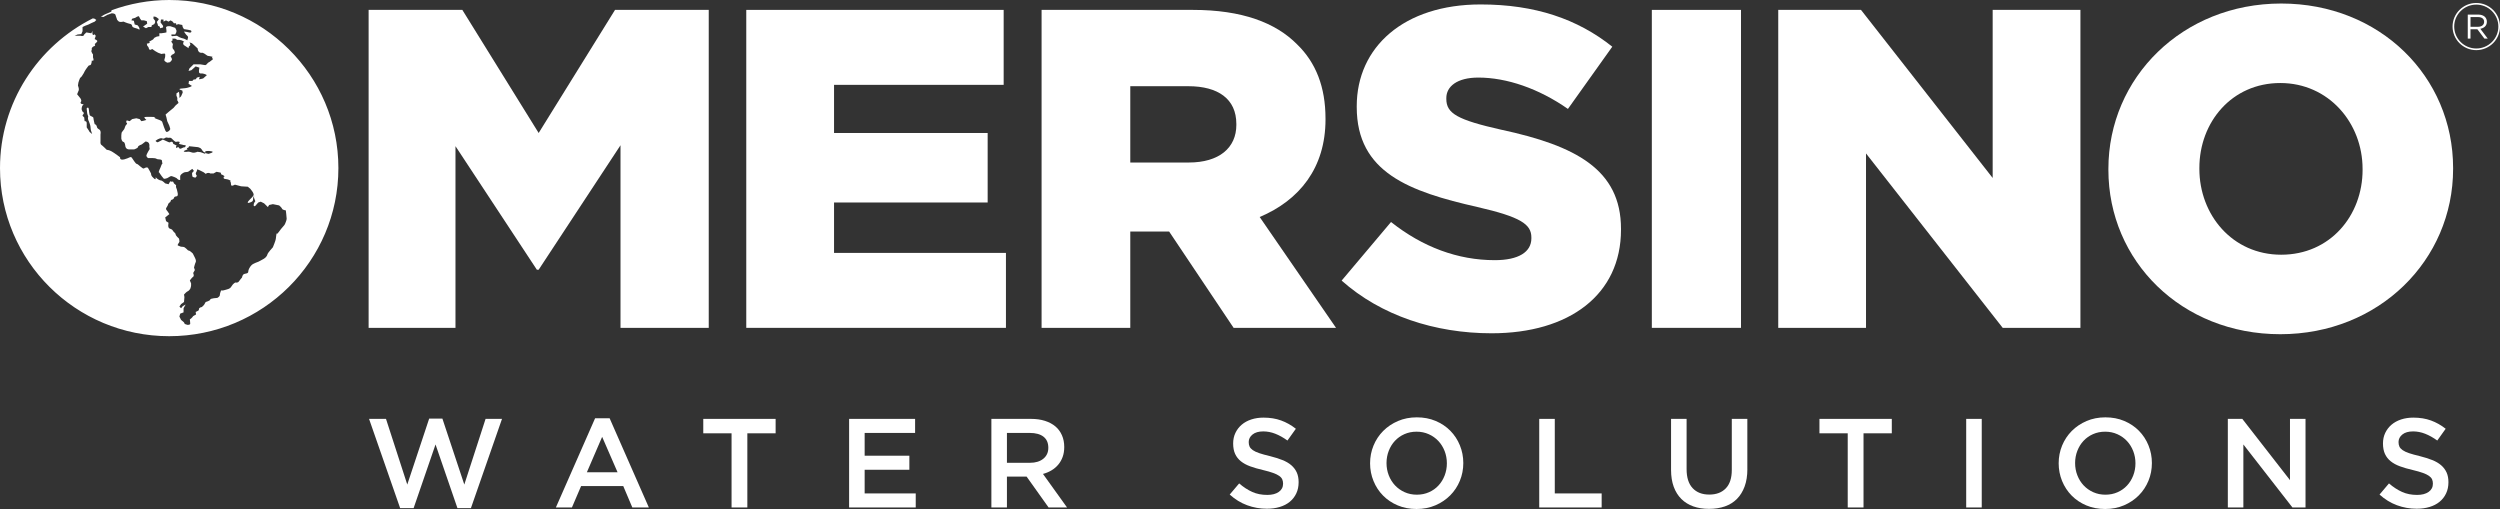
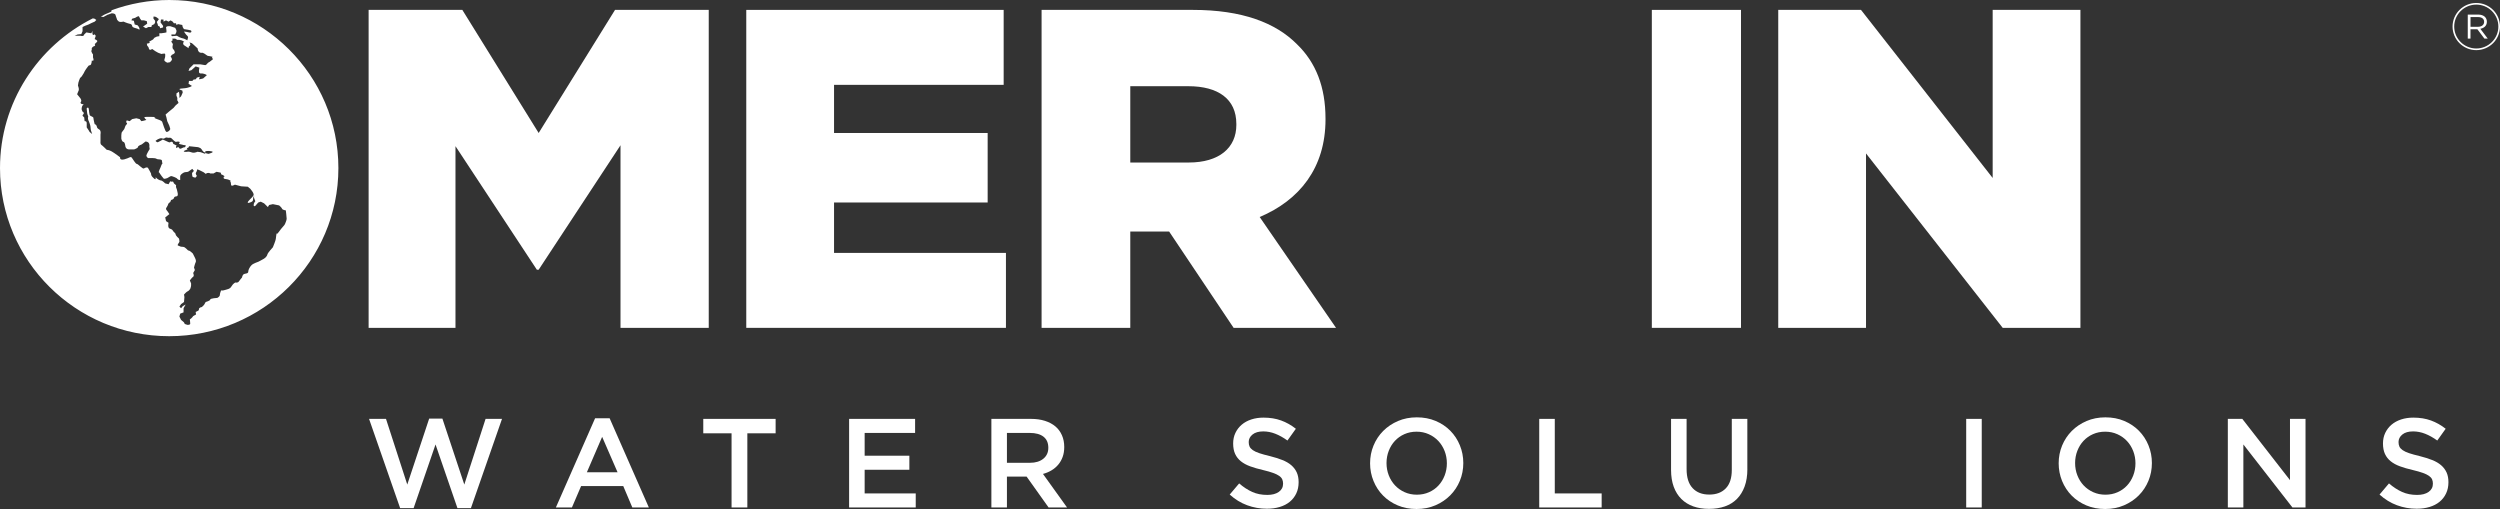
<svg xmlns="http://www.w3.org/2000/svg" width="334" height="68" viewBox="0 0 334 68" fill="none">
  <rect x="0" y="0" width="334" height="68" fill="#333333" stroke="none" />
  <g clip-path="url(#clip0_913_7194)">
    <path d="M71.965 17.768L61.768 1.322H49.247V43.801H60.852V19.528L71.723 36.033H71.965L82.9 19.406V43.801H94.688V1.322H82.167L71.965 17.768Z" fill="white" />
    <path d="M111.428 27.053H131.951V17.768H111.428V11.335H134.089V1.322H99.702V43.801H134.394V33.788H111.428V27.053Z" fill="white" />
    <path d="M177.087 15.948V15.828C177.087 11.64 175.805 8.362 173.3 5.935C170.429 3.021 165.91 1.322 159.374 1.322H139.156V43.801H151.006V30.936H156.198L164.811 43.801H178.493L168.293 28.993C173.607 26.748 177.089 22.44 177.089 15.946L177.087 15.948ZM165.177 16.676C165.177 19.772 162.856 21.712 158.824 21.712H151.006V11.517H158.762C162.732 11.517 165.175 13.216 165.175 16.553V16.674L165.177 16.676Z" fill="white" />
-     <path d="M200.619 17.343C194.694 16.007 193.229 15.157 193.229 13.216V13.094C193.229 11.576 194.635 10.364 197.503 10.364C201.29 10.364 205.567 11.82 209.475 14.552L215.402 6.238C210.759 2.537 205.079 0.594 197.812 0.594C187.549 0.594 181.26 6.299 181.26 14.188V14.308C181.26 23.045 188.284 25.595 197.384 27.658C203.188 28.994 204.591 29.965 204.591 31.723V31.846C204.591 33.666 202.881 34.758 199.706 34.758C194.758 34.758 190.056 32.999 185.841 29.66L179.243 37.487C184.497 42.162 191.704 44.527 199.277 44.527C209.662 44.527 216.565 39.368 216.565 30.691V30.57C216.565 22.62 210.457 19.465 200.621 17.34L200.619 17.343Z" fill="white" />
    <path d="M232.597 1.322H220.685V43.801H232.597V1.322Z" fill="white" />
    <path d="M266.221 23.775L248.629 1.322H237.573V43.801H249.299V20.497L267.562 43.801H277.945V1.322H266.221V23.775Z" fill="white" />
-     <path d="M304.77 0.471C291.578 0.471 281.681 10.364 281.681 22.561V22.683C281.681 34.88 291.455 44.65 304.646 44.65C317.838 44.65 327.735 34.758 327.735 22.561V22.44C327.735 10.243 317.962 0.471 304.77 0.471ZM315.642 22.683C315.642 28.811 311.304 34.03 304.77 34.03C298.236 34.03 293.836 28.691 293.836 22.561V22.44C293.836 16.312 298.172 11.092 304.644 11.092C311.116 11.092 315.64 16.431 315.64 22.561V22.683H315.642Z" fill="white" />
    <path d="M22.606 0C19.898 0 17.309 0.498 14.904 1.366L14.873 1.552L13.98 1.94L13.479 2.217L13.814 2.271L14.317 1.993L14.931 1.774C14.931 1.774 15.376 1.774 15.432 1.993C15.489 2.217 15.432 1.993 15.599 2.493C15.767 2.993 15.599 2.493 15.767 2.771C15.935 3.05 16.491 2.883 16.491 2.883C16.491 2.883 16.994 3.105 17.272 3.162C17.552 3.214 17.607 3.271 17.663 3.493C17.718 3.714 18.053 3.714 18.331 3.824C18.609 3.933 18.331 3.824 18.554 3.933C18.777 4.043 18.554 3.6 18.554 3.6L18.386 3.381L17.996 3.271L17.883 2.771L17.55 2.716L17.663 2.495L18.053 2.385L18.331 2.219L18.554 2.164L18.72 2.495L18.887 2.716H19.223L19.613 2.826L19.666 3.162L19.11 3.55L19.499 3.771L19.836 3.604H20.225L20.28 3.385L20.615 3.219L20.726 2.997V2.776L20.503 2.497V2.221C20.503 2.221 20.726 2.166 20.948 2.333L21.229 2.552L20.948 2.94L21.061 3.219L21.114 3.442L21.337 3.554L21.396 3.775L21.785 3.664V3.444L21.619 3.221L21.451 2.999L21.507 2.613H21.842V2.89L22.175 2.723L22.511 2.89L22.791 2.723L23.069 2.89L23.235 3.111H23.515L23.57 3.335L23.793 3.223L24.351 3.335L24.406 3.611L24.574 3.889L24.91 3.944C24.91 3.944 25.298 3.999 25.466 4.054C25.633 4.111 25.633 4.444 25.243 4.332C24.852 4.223 24.574 4.223 24.574 4.223L24.852 4.609L25.02 4.777C25.19 4.942 25.132 4.999 25.02 5.385C25.02 5.385 24.739 5.22 24.576 5.163C24.409 5.108 24.131 5.108 23.627 4.775C23.627 4.775 23.179 4.83 23.014 4.83C22.848 4.83 22.904 4.606 22.904 4.606H23.407L23.572 4.275V4.052L23.407 3.721L22.738 3.499H22.403L22.18 3.609L22.237 4.052V4.33C22.237 4.33 21.734 4.442 21.569 4.442H21.29V4.83L20.955 4.885L20.62 5.051L20.452 5.271L20.061 5.494C19.669 5.714 20.061 5.494 20.006 5.659C19.951 5.825 19.616 5.825 19.616 5.825L19.669 6.102C19.669 6.102 19.894 6.323 19.894 6.49C19.894 6.656 20.116 6.656 20.116 6.656L20.337 6.547L20.73 6.823L21.118 7.044L21.566 7.211C21.566 7.211 21.787 7.156 21.957 7.156C22.127 7.156 22.067 7.382 22.067 7.544C22.067 7.707 21.957 7.878 21.957 8.042C21.957 8.206 22.348 8.375 22.348 8.375L22.681 8.32C22.681 8.32 22.906 8.154 22.961 7.989C23.018 7.823 22.795 7.544 22.795 7.544L22.961 7.325L23.184 7.211C23.409 7.101 23.352 6.935 23.352 6.935L23.239 6.659C23.239 6.659 22.961 6.549 23.073 6.049C23.184 5.549 23.073 6.049 23.073 5.882C23.073 5.716 22.681 5.549 23.073 5.383L23.018 5.161H23.409L23.687 5.328C23.687 5.328 24.133 5.271 24.466 5.494C24.801 5.714 24.466 5.494 24.466 5.771C24.466 6.047 24.634 6.047 25.022 6.323C25.413 6.602 25.022 6.323 25.3 6.159C25.58 5.99 25.3 5.659 25.3 5.659L25.636 5.771C25.636 5.771 26.026 6.102 26.304 6.378C26.582 6.656 26.304 6.378 26.472 6.766C26.64 7.154 27.03 7.042 27.03 7.042C27.03 7.042 27.255 7.099 27.533 7.321C27.811 7.54 27.756 7.43 28.202 7.54C28.65 7.652 28.202 7.54 28.37 7.764C28.537 7.985 28.314 7.985 28.147 8.152C27.979 8.318 27.814 8.318 27.701 8.485C27.591 8.652 27.423 8.704 27.423 8.704L26.754 8.595H25.858L25.302 9.149L25.192 9.482L25.582 9.371L26.139 8.873L26.64 9.04L26.584 9.373V9.594C26.584 9.814 26.807 9.814 26.807 9.814H27.03C27.03 9.814 27.421 9.871 27.641 10.035L27.14 10.48C27.14 10.48 26.752 10.59 26.582 10.59L26.692 10.259L26.304 10.368L26.192 10.537C26.081 10.701 25.913 10.592 25.913 10.592L25.693 10.813H25.247L25.192 11.201L25.638 11.478C25.638 11.478 25.36 11.754 24.411 11.811C23.464 11.868 24.356 12.089 24.356 12.089L24.411 12.368L24.19 12.866L23.969 13.085V12.699L23.91 12.256L23.574 12.477V12.809C23.574 12.809 23.742 13.03 23.687 13.308C23.632 13.585 23.687 13.308 23.742 13.475C23.797 13.639 23.852 13.751 23.852 13.751L23.462 14.085L23.182 14.416L22.57 14.915L22.122 15.304L22.235 15.689L22.345 16.189L22.623 16.797C22.623 16.797 22.678 17.02 22.738 17.185C22.793 17.351 22.46 17.63 22.29 17.63C22.12 17.63 22.012 17.242 22.012 17.242L21.902 16.965C21.902 16.965 21.734 16.466 21.677 16.301C21.621 16.134 21.288 16.025 21.288 16.025L20.84 15.856C20.395 15.689 20.785 15.635 20.785 15.635C20.785 15.635 19.501 15.578 19.333 15.635C19.165 15.689 19.556 16.025 19.556 16.025L19.165 16.134L18.885 16.189L18.662 15.911L18.214 15.801L17.658 15.911L17.323 16.189L16.934 16.078C16.934 16.078 16.767 16.356 16.934 16.409C17.1 16.466 16.767 16.797 16.767 16.797L16.601 17.242L16.266 17.685C16.266 17.685 16.208 17.906 16.208 18.073V18.518C16.208 18.518 16.266 18.904 16.486 18.958C16.712 19.015 16.712 19.401 16.767 19.625C16.822 19.846 17.047 19.958 17.212 19.958H17.936C17.936 19.958 18.439 19.789 18.439 19.625C18.439 19.46 18.94 19.292 18.94 19.292L19.443 18.904C19.443 18.904 19.889 18.904 19.947 19.292C20.004 19.68 19.947 19.292 19.947 19.513C19.947 19.735 20.002 19.901 20.002 19.901C20.002 19.901 19.556 20.62 19.556 20.789C19.556 20.958 19.777 21.118 19.777 21.118H20.392C21.006 21.118 20.838 21.287 21.174 21.287C21.509 21.287 21.619 21.396 21.619 21.396L21.674 21.73C21.73 22.061 21.674 21.73 21.564 22.061C21.454 22.394 21.454 22.337 21.286 22.727C21.116 23.115 21.286 23.058 21.286 23.058C21.286 23.058 21.399 23.28 21.621 23.558C21.844 23.834 21.899 23.889 21.899 23.889C21.899 23.889 22.288 23.889 22.568 23.668C22.846 23.446 23.014 23.556 23.014 23.556C23.014 23.556 23.57 23.723 23.683 23.887C23.793 24.054 24.073 24.054 24.073 24.054V23.554C24.073 23.387 24.296 23.223 24.296 23.223C24.296 23.223 24.576 23.001 24.739 23.001C24.903 23.001 25.132 22.947 25.132 22.947L25.691 22.561L25.911 22.837L25.746 23.001C25.578 23.168 25.688 23.278 25.688 23.501C25.688 23.725 26.134 23.723 26.134 23.723L26.302 23.501C26.302 23.501 26.079 23.225 26.189 23.058C26.302 22.892 26.357 22.616 26.357 22.616L26.635 22.73L27.193 23.006L27.416 23.172C27.637 23.339 27.416 23.172 27.694 23.118C27.975 23.061 28.087 23.172 28.087 23.172H28.533L28.926 22.951L29.482 23.061L29.537 23.227C29.592 23.394 29.537 23.227 29.875 23.449C30.206 23.67 29.875 23.449 29.875 23.725C29.875 24.001 30.206 23.837 30.654 24.058C31.099 24.28 30.654 24.058 30.766 24.225C30.876 24.391 30.821 24.501 30.876 24.723C30.932 24.944 31.38 24.668 31.38 24.668L32.216 24.891L33.107 24.946L33.441 25.222L33.611 25.444C33.611 25.444 33.889 25.775 33.889 25.998C33.889 26.222 33.5 26.498 33.22 26.832C32.942 27.165 33.165 27.165 33.553 26.996C33.944 26.832 33.721 26.61 33.889 26.277C34.056 25.944 33.889 26.277 33.944 26.444C34.001 26.61 34.111 26.887 34.111 26.887C34.111 26.887 33.889 27.11 33.889 27.386C33.889 27.663 34.111 27.5 34.111 27.5L34.502 27.055L34.837 26.944L35.283 27.167L35.508 27.386L35.786 27.665L35.954 27.386L36.457 27.274L37.291 27.443C37.291 27.443 37.627 27.72 37.684 27.886C37.739 28.053 38.185 28.108 38.185 28.108C38.185 28.108 38.298 28.996 38.298 29.217C38.298 29.439 38.13 29.77 38.072 29.936C38.017 30.103 37.625 30.436 37.291 30.932C36.958 31.431 36.958 31.153 36.958 31.153C36.958 31.153 36.846 31.763 36.846 31.927C36.846 32.091 36.457 33.036 36.457 33.036C36.457 33.036 35.789 33.753 35.731 33.979C35.676 34.196 35.511 34.42 35.23 34.584C34.952 34.751 34.504 34.974 34.504 34.974C34.504 34.974 33.836 35.194 33.613 35.417C33.39 35.639 33.165 36.025 33.165 36.303C33.165 36.582 32.719 36.529 32.551 36.636C32.384 36.753 32.328 37.081 32.328 37.081C32.328 37.081 31.991 37.47 31.883 37.636C31.77 37.803 31.437 37.748 31.437 37.748C31.437 37.748 31.157 37.86 30.934 38.246C30.713 38.634 30.375 38.634 30.042 38.746C29.707 38.855 29.539 38.798 29.539 38.798C29.539 38.798 29.372 39.186 29.372 39.408C29.372 39.629 29.038 39.798 29.038 39.798C29.038 39.798 28.089 39.853 28.089 40.017C28.089 40.182 27.478 40.35 27.478 40.35L27.255 40.739L26.975 41.015C26.975 41.015 26.584 41.072 26.584 41.291C26.584 41.51 26.474 41.513 26.139 41.679L26.194 42.012L25.805 42.232C25.805 42.232 25.693 42.453 25.36 42.677C25.36 42.677 25.415 43.012 25.415 43.229C25.415 43.446 25.024 43.396 25.024 43.396L24.689 43.286L24.578 43.067L24.188 42.732L23.967 42.289L24.078 41.901L24.523 41.734V41.181L24.803 40.682L24.413 40.905L24.192 41.181L23.972 40.958L24.192 40.627L24.583 40.35L24.638 39.686L24.583 39.353C24.583 39.353 24.918 38.967 25.086 38.91C25.252 38.853 25.419 38.577 25.419 38.577C25.419 38.577 25.529 38.303 25.529 38.134V37.858L25.364 37.467C25.364 37.467 25.642 37.079 25.81 36.968C25.975 36.86 25.81 36.47 25.81 36.47L26.033 36.08L25.92 35.748C25.92 35.748 26.033 35.249 26.145 35.027C26.256 34.806 26.035 34.418 26.035 34.418L25.757 33.865C25.757 33.865 25.366 33.475 25.198 33.475C25.031 33.475 24.808 32.977 24.417 32.977C24.027 32.977 24.027 32.868 23.804 32.813C23.581 32.756 23.974 32.422 23.974 32.26C23.974 32.098 23.914 31.872 23.914 31.872C23.914 31.872 23.468 31.484 23.468 31.317C23.468 31.151 23.243 31.041 23.133 30.877C23.023 30.71 23.023 30.655 22.685 30.544C22.352 30.434 22.52 29.767 22.52 29.767L22.184 29.544L22.074 29.044L22.352 28.827L22.63 28.605L22.409 28.272L22.241 28.051C22.074 27.829 22.297 27.717 22.409 27.441C22.52 27.165 22.409 27.441 22.467 27.272C22.522 27.108 22.745 26.996 22.745 26.996L22.855 26.72C22.855 26.72 23.188 26.663 23.243 26.441C23.299 26.22 23.468 26.275 23.636 26.218C23.802 26.163 23.747 25.832 23.747 25.832C23.747 25.832 23.691 25.553 23.636 25.332C23.579 25.108 23.468 25.001 23.524 24.832C23.579 24.668 23.243 24.611 23.188 24.389C23.133 24.166 22.965 24.28 22.965 24.28L22.745 24.225L22.52 24.613L22.074 24.503C22.074 24.503 21.683 24.113 21.515 24.113C21.348 24.113 20.959 23.892 20.845 23.725C20.734 23.558 20.845 23.725 20.79 23.892C20.734 24.058 20.512 23.782 20.341 23.615C20.174 23.451 20.174 23.172 20.174 23.172C20.174 23.172 19.896 22.618 19.783 22.453C19.671 22.287 19.395 22.398 19.227 22.508C19.062 22.618 18.446 21.899 18.28 21.899C18.115 21.899 17.779 21.289 17.61 21.07C17.442 20.846 17.274 21.122 16.606 21.291C15.935 21.456 16.047 21.013 16.047 21.013C16.047 21.013 15.323 20.46 14.933 20.237C14.54 20.015 14.262 20.015 14.262 20.015C14.262 20.015 13.706 19.46 13.538 19.349C13.37 19.239 13.426 18.851 13.426 18.851V17.965C13.426 17.965 13.538 17.465 13.258 17.299C12.98 17.132 12.98 17.077 12.923 16.856C12.867 16.634 12.645 16.58 12.645 16.58C12.645 16.58 12.477 15.913 12.477 15.749C12.477 15.584 12.031 15.527 11.974 15.358C11.921 15.194 11.921 14.97 11.866 14.584C11.808 14.194 11.585 14.47 11.585 14.47C11.585 14.47 11.585 14.692 11.643 15.08C11.696 15.468 11.643 15.08 11.751 15.468C11.866 15.856 11.751 15.468 11.751 15.746C11.751 16.025 11.866 16.189 11.866 16.189C11.866 16.189 12.086 16.744 12.086 16.909C12.086 17.073 12.144 17.408 12.144 17.408L12.311 17.906L11.974 17.63C11.974 17.63 11.866 17.406 11.585 17.02V16.466C11.585 16.132 11.303 16.189 11.303 16.189L11.25 15.689L11.082 15.525C10.914 15.358 11.193 15.304 11.193 15.135C11.193 14.966 11.025 14.915 11.025 14.915L10.914 14.637C10.914 14.637 10.859 14.304 11.082 14.027C11.303 13.751 11.082 14.027 10.861 13.863C10.634 13.697 10.861 13.639 10.861 13.475C10.861 13.311 10.749 13.144 10.749 13.144L10.303 12.589C10.303 12.589 10.471 12.201 10.528 12.037C10.583 11.87 10.414 11.425 10.414 11.425L10.473 11.037L10.581 10.704L10.694 10.428L10.917 10.206L11.195 9.763C11.195 9.763 11.305 9.487 11.588 9.099C11.868 8.709 11.808 8.766 12.033 8.709C12.258 8.656 12.258 8.101 12.258 8.101H12.424C12.591 8.101 12.424 7.658 12.424 7.658V7.382C12.424 7.104 12.424 7.382 12.258 6.994C12.088 6.606 12.258 6.77 12.258 6.77V6.439C12.258 6.439 12.369 6.218 12.591 6.163C12.817 6.106 12.647 5.887 12.647 5.887C12.647 5.887 12.87 5.718 12.982 5.554C13.095 5.387 12.647 5.223 12.647 5.223L12.759 4.887C12.87 4.556 12.759 4.887 12.704 4.666C12.647 4.444 12.704 4.666 12.479 4.666C12.254 4.666 12.369 4.113 12.369 4.113L12.221 4.403L12.201 4.444L11.532 4.332L11.307 4.554C11.087 4.775 11.307 4.554 11.197 4.72C11.087 4.885 10.751 4.775 10.751 4.775H9.97L10.301 4.635L10.361 4.609L10.864 4.554L11.029 4.166V3.611L11.365 3.447L11.81 3.28L12.258 3.059L12.647 2.892L12.87 2.67L12.647 2.504L12.404 2.451C5.047 6.146 0 13.707 0 22.455C0 34.858 10.12 44.915 22.606 44.915C35.091 44.915 45.209 34.858 45.209 22.455C45.209 10.053 35.087 0 22.606 0ZM23.954 19.807C23.808 19.64 23.85 19.601 23.724 19.682C23.599 19.767 23.515 19.829 23.515 19.621C23.515 19.412 23.766 19.581 23.515 19.412C23.263 19.248 23.137 19.268 23.118 19.143C23.098 19.018 23.054 18.936 22.888 18.936C22.723 18.936 22.784 19.103 22.493 18.978C22.2 18.851 22.136 18.814 21.99 18.748C21.844 18.684 21.738 18.623 21.654 18.684C21.571 18.748 21.613 18.748 21.381 18.851C21.151 18.956 21.068 19.04 21.006 18.998C20.942 18.956 20.69 18.851 20.838 18.77C20.984 18.687 20.984 18.667 21.09 18.603C21.193 18.542 21.509 18.417 21.633 18.478C21.758 18.542 21.948 18.522 22.01 18.459C22.074 18.395 22.281 18.331 22.387 18.395C22.493 18.459 22.765 18.312 22.93 18.498C23.098 18.684 23.433 18.976 23.495 18.954C23.557 18.934 23.912 18.871 23.996 18.976C24.08 19.079 23.744 19.182 24.058 19.265C24.373 19.351 24.413 19.329 24.497 19.371C24.578 19.41 24.81 19.351 24.81 19.454C24.81 19.557 24.704 19.682 24.704 19.682C24.704 19.682 24.684 19.64 24.497 19.704C24.309 19.767 24.097 19.974 23.952 19.807H23.954ZM27.866 20.557C27.866 20.557 27.615 20.489 27.591 20.495C27.577 20.5 27.498 20.456 27.421 20.414V20.555L26.807 20.333L26.361 20.276C26.361 20.276 26.306 20.333 26.028 20.388C25.75 20.443 25.525 20.331 25.525 20.331C25.525 20.331 25.192 20.219 25.024 20.274C24.857 20.331 24.3 20.274 24.689 20.11L25.082 19.943C25.082 19.943 24.801 19.886 25.137 19.721C25.47 19.555 24.914 19.5 25.47 19.555C26.028 19.61 26.474 19.664 26.474 19.664L26.754 19.774C26.754 19.774 26.761 19.774 26.843 19.851C26.929 19.925 26.959 19.982 26.966 20C26.971 20.015 27.021 20.123 27.032 20.118C27.046 20.114 27.116 20.166 27.127 20.182C27.134 20.199 27.178 20.311 27.196 20.298C27.211 20.283 27.266 20.309 27.284 20.324C27.293 20.333 27.357 20.373 27.425 20.408V20.215C27.425 20.215 27.761 20.105 28.262 20.215C28.762 20.326 27.871 20.548 27.871 20.548L27.866 20.557Z" fill="white" />
    <path d="M329.695 1.947H331.081C331.478 1.947 331.795 2.063 331.996 2.267C332.155 2.423 332.246 2.646 332.246 2.899V2.91C332.246 3.44 331.875 3.751 331.37 3.844L332.363 5.155H331.915L330.977 3.909H330.057V5.155H329.693V1.949L329.695 1.947ZM331.05 3.58C331.533 3.58 331.879 3.335 331.879 2.92V2.912C331.879 2.517 331.577 2.28 331.056 2.28H330.061V3.58H331.052H331.05Z" fill="white" />
    <path d="M330.831 6.588C329.143 6.588 327.772 5.222 327.772 3.547C327.772 1.872 329.143 0.507 330.831 0.507C332.519 0.507 333.892 1.87 333.892 3.547C333.892 5.224 332.519 6.588 330.831 6.588Z" stroke="white" stroke-width="0.22" />
    <path d="M57.335 55.928H59.105L62.031 64.738L64.873 55.963H67.069L62.916 67.884H61.113L58.187 59.379L55.261 67.884H53.458L49.305 55.963H51.569L54.411 64.738L57.337 55.928H57.335Z" fill="white" />
    <path d="M86.691 67.798H84.478L83.268 64.941H77.634L76.41 67.798H74.265L79.506 55.878H81.445L86.686 67.798H86.691ZM80.446 58.364L78.405 63.097H82.507L80.448 58.364H80.446Z" fill="white" />
    <path d="M99.845 67.798H97.736V57.89H93.958V55.963H103.623V57.89H99.845V67.798Z" fill="white" />
    <path d="M122.257 57.84H115.517V60.883H121.491V62.76H115.517V65.921H122.341V67.798H113.441V55.963H122.257V57.84Z" fill="white" />
    <path d="M140.091 67.798L137.154 63.672H134.526V67.798H132.449V55.963H137.759C138.438 55.963 139.054 56.051 139.606 56.226C140.155 56.402 140.621 56.649 141 56.969C141.38 57.292 141.673 57.686 141.876 58.153C142.082 58.62 142.183 59.142 142.183 59.717C142.183 60.212 142.113 60.655 141.971 61.043C141.83 61.431 141.634 61.775 141.384 62.074C141.135 62.372 140.837 62.626 140.491 62.834C140.144 63.043 139.762 63.203 139.341 63.317L142.558 67.798H140.091ZM139.409 58.34C138.977 58.007 138.368 57.84 137.582 57.84H134.526V61.83H137.598C138.348 61.83 138.946 61.648 139.389 61.286C139.833 60.925 140.056 60.438 140.056 59.826C140.056 59.171 139.84 58.675 139.407 58.34H139.409Z" fill="white" />
    <path d="M166.945 59.666C167.024 59.835 167.17 59.993 167.379 60.14C167.589 60.287 167.88 60.423 168.249 60.546C168.617 60.67 169.087 60.8 169.657 60.934C170.281 61.092 170.837 61.267 171.321 61.458C171.804 61.648 172.206 61.883 172.523 62.159C172.841 62.435 173.084 62.758 173.249 63.124C173.415 63.49 173.496 63.922 173.496 64.418C173.496 64.981 173.393 65.483 173.183 65.921C172.976 66.362 172.684 66.733 172.314 67.037C171.943 67.342 171.497 67.573 170.976 67.73C170.456 67.888 169.882 67.967 169.26 67.967C168.342 67.967 167.461 67.811 166.623 67.502C165.782 67.193 165.005 66.715 164.29 66.073L165.55 64.584C166.128 65.08 166.713 65.461 167.302 65.724C167.891 65.99 168.562 66.121 169.31 66.121C169.957 66.121 170.471 65.985 170.851 65.715C171.23 65.446 171.42 65.08 171.42 64.617C171.42 64.402 171.382 64.211 171.31 64.043C171.235 63.874 171.1 63.718 170.899 63.578C170.701 63.437 170.427 63.304 170.08 63.181C169.734 63.056 169.282 62.927 168.723 62.793C168.086 62.646 167.521 62.484 167.026 62.302C166.532 62.122 166.117 61.896 165.782 61.626C165.446 61.357 165.19 61.03 165.014 60.646C164.837 60.263 164.749 59.796 164.749 59.243C164.749 58.726 164.851 58.254 165.054 57.831C165.257 57.408 165.535 57.044 165.89 56.742C166.245 56.437 166.671 56.204 167.17 56.04C167.669 55.876 168.211 55.794 168.803 55.794C169.677 55.794 170.462 55.922 171.16 56.176C171.857 56.43 172.512 56.799 173.126 57.283L172.003 58.855C171.457 58.461 170.919 58.16 170.385 57.95C169.851 57.741 169.313 57.636 168.767 57.636C168.154 57.636 167.68 57.774 167.338 58.05C166.998 58.327 166.828 58.662 166.828 59.057C166.828 59.294 166.867 59.498 166.947 59.666H166.945Z" fill="white" />
    <path d="M195.038 64.231C194.732 64.974 194.301 65.626 193.745 66.184C193.189 66.741 192.531 67.184 191.77 67.511C191.009 67.838 190.17 68.002 189.252 68.002C188.334 68.002 187.494 67.842 186.734 67.52C185.975 67.2 185.322 66.761 184.777 66.209C184.232 65.656 183.806 65.009 183.502 64.264C183.197 63.519 183.043 62.731 183.043 61.896C183.043 61.061 183.195 60.274 183.502 59.528C183.808 58.785 184.239 58.134 184.795 57.575C185.351 57.018 186.008 56.575 186.77 56.248C187.529 55.922 188.37 55.757 189.288 55.757C190.206 55.757 191.046 55.917 191.805 56.239C192.565 56.559 193.218 56.998 193.763 57.55C194.308 58.103 194.734 58.75 195.038 59.495C195.345 60.239 195.497 61.028 195.497 61.863C195.497 62.699 195.345 63.486 195.038 64.231ZM193.004 60.267C192.805 59.754 192.527 59.307 192.17 58.923C191.812 58.539 191.384 58.235 190.885 58.011C190.387 57.785 189.841 57.673 189.252 57.673C188.663 57.673 188.12 57.783 187.628 58.002C187.134 58.221 186.712 58.522 186.361 58.899C186.008 59.276 185.735 59.721 185.536 60.234C185.338 60.747 185.238 61.291 185.238 61.865C185.238 62.44 185.338 62.983 185.536 63.497C185.735 64.01 186.013 64.457 186.37 64.841C186.728 65.224 187.156 65.529 187.655 65.753C188.153 65.978 188.698 66.09 189.288 66.09C189.877 66.09 190.42 65.981 190.912 65.761C191.406 65.542 191.828 65.244 192.178 64.865C192.529 64.488 192.805 64.043 193.004 63.529C193.202 63.016 193.302 62.473 193.302 61.898C193.302 61.324 193.202 60.78 193.004 60.267Z" fill="white" />
    <path d="M205.642 55.963H207.719V65.921H213.981V67.798H205.642V55.963Z" fill="white" />
    <path d="M233.448 62.674C233.448 63.553 233.327 64.325 233.082 64.992C232.837 65.656 232.495 66.211 232.052 66.658C231.61 67.103 231.074 67.436 230.443 67.656C229.814 67.875 229.108 67.984 228.324 67.984C227.541 67.984 226.855 67.875 226.233 67.656C225.608 67.436 225.076 67.105 224.633 66.667C224.189 66.228 223.849 65.685 223.611 65.036C223.373 64.387 223.253 63.635 223.253 62.78V55.965H225.33V62.694C225.33 63.799 225.597 64.639 226.133 65.213C226.669 65.788 227.411 66.075 228.358 66.075C229.304 66.075 230.028 65.799 230.564 65.246C231.101 64.694 231.368 63.871 231.368 62.777V55.963H233.444V62.674H233.448Z" fill="white" />
-     <path d="M248.966 67.798H246.856V57.89H243.079V55.963H252.744V57.89H248.966V67.798Z" fill="white" />
    <path d="M264.76 55.963V67.798H262.684V55.963H264.76Z" fill="white" />
    <path d="M287.034 64.231C286.727 64.974 286.297 65.626 285.741 66.184C285.185 66.741 284.527 67.184 283.766 67.511C283.005 67.838 282.166 68.002 281.248 68.002C280.33 68.002 279.489 67.842 278.73 67.52C277.971 67.2 277.318 66.761 276.773 66.209C276.228 65.656 275.802 65.009 275.497 64.264C275.193 63.519 275.038 62.731 275.038 61.896C275.038 61.061 275.191 60.274 275.497 59.528C275.804 58.785 276.234 58.134 276.79 57.575C277.347 57.018 278.004 56.575 278.765 56.248C279.525 55.922 280.365 55.757 281.283 55.757C282.201 55.757 283.042 55.917 283.801 56.239C284.56 56.559 285.213 56.998 285.759 57.55C286.304 58.103 286.73 58.75 287.034 59.495C287.341 60.239 287.493 61.028 287.493 61.863C287.493 62.699 287.341 63.486 287.034 64.231ZM284.999 60.267C284.801 59.754 284.523 59.307 284.165 58.923C283.808 58.539 283.38 58.235 282.881 58.011C282.382 57.785 281.837 57.673 281.248 57.673C280.659 57.673 280.116 57.783 279.624 58.002C279.13 58.221 278.708 58.522 278.357 58.899C278.004 59.276 277.731 59.721 277.532 60.234C277.333 60.747 277.234 61.291 277.234 61.865C277.234 62.44 277.333 62.983 277.532 63.497C277.731 64.01 278.009 64.457 278.366 64.841C278.724 65.224 279.152 65.529 279.65 65.753C280.149 65.978 280.694 66.09 281.283 66.09C281.873 66.09 282.415 65.981 282.907 65.761C283.402 65.542 283.823 65.244 284.174 64.865C284.525 64.488 284.801 64.043 284.999 63.529C285.198 63.016 285.297 62.473 285.297 61.898C285.297 61.324 285.198 60.78 284.999 60.267Z" fill="white" />
    <path d="M305.942 55.963H308.018V67.798H306.268L299.714 59.379V67.798H297.638V55.963H299.573L305.942 64.145V55.963Z" fill="white" />
    <path d="M320.559 59.666C320.638 59.835 320.784 59.993 320.994 60.14C321.203 60.287 321.495 60.423 321.863 60.546C322.234 60.67 322.702 60.8 323.271 60.934C323.895 61.092 324.452 61.267 324.935 61.458C325.418 61.648 325.82 61.883 326.138 62.159C326.455 62.435 326.698 62.758 326.864 63.124C327.029 63.49 327.111 63.922 327.111 64.418C327.111 64.981 327.007 65.483 326.797 65.921C326.59 66.362 326.299 66.733 325.928 67.037C325.557 67.342 325.111 67.573 324.591 67.73C324.07 67.888 323.496 67.967 322.874 67.967C321.956 67.967 321.075 67.811 320.237 67.502C319.398 67.193 318.619 66.715 317.906 66.073L319.166 64.584C319.745 65.08 320.329 65.461 320.919 65.724C321.508 65.99 322.179 66.121 322.927 66.121C323.573 66.121 324.087 65.985 324.467 65.715C324.847 65.446 325.036 65.08 325.036 64.617C325.036 64.402 324.999 64.211 324.926 64.043C324.851 63.874 324.716 63.718 324.516 63.578C324.317 63.437 324.043 63.304 323.697 63.181C323.35 63.056 322.898 62.927 322.34 62.793C321.702 62.646 321.137 62.484 320.643 62.302C320.148 62.122 319.734 61.896 319.398 61.626C319.063 61.357 318.807 61.03 318.63 60.646C318.454 60.263 318.365 59.796 318.365 59.243C318.365 58.726 318.467 58.254 318.67 57.831C318.873 57.408 319.151 57.044 319.506 56.742C319.862 56.437 320.288 56.204 320.786 56.04C321.285 55.876 321.828 55.794 322.419 55.794C323.293 55.794 324.079 55.922 324.776 56.176C325.473 56.43 326.129 56.799 326.742 57.283L325.619 58.855C325.074 58.461 324.535 58.16 324.001 57.95C323.467 57.741 322.929 57.636 322.384 57.636C321.77 57.636 321.296 57.774 320.954 58.05C320.614 58.327 320.444 58.662 320.444 59.057C320.444 59.294 320.484 59.498 320.563 59.666H320.559Z" fill="white" />
  </g>
  <defs>
    <clipPath id="clip0_913_7194">
      <rect width="334" height="68" fill="white" />
    </clipPath>
  </defs>
</svg>